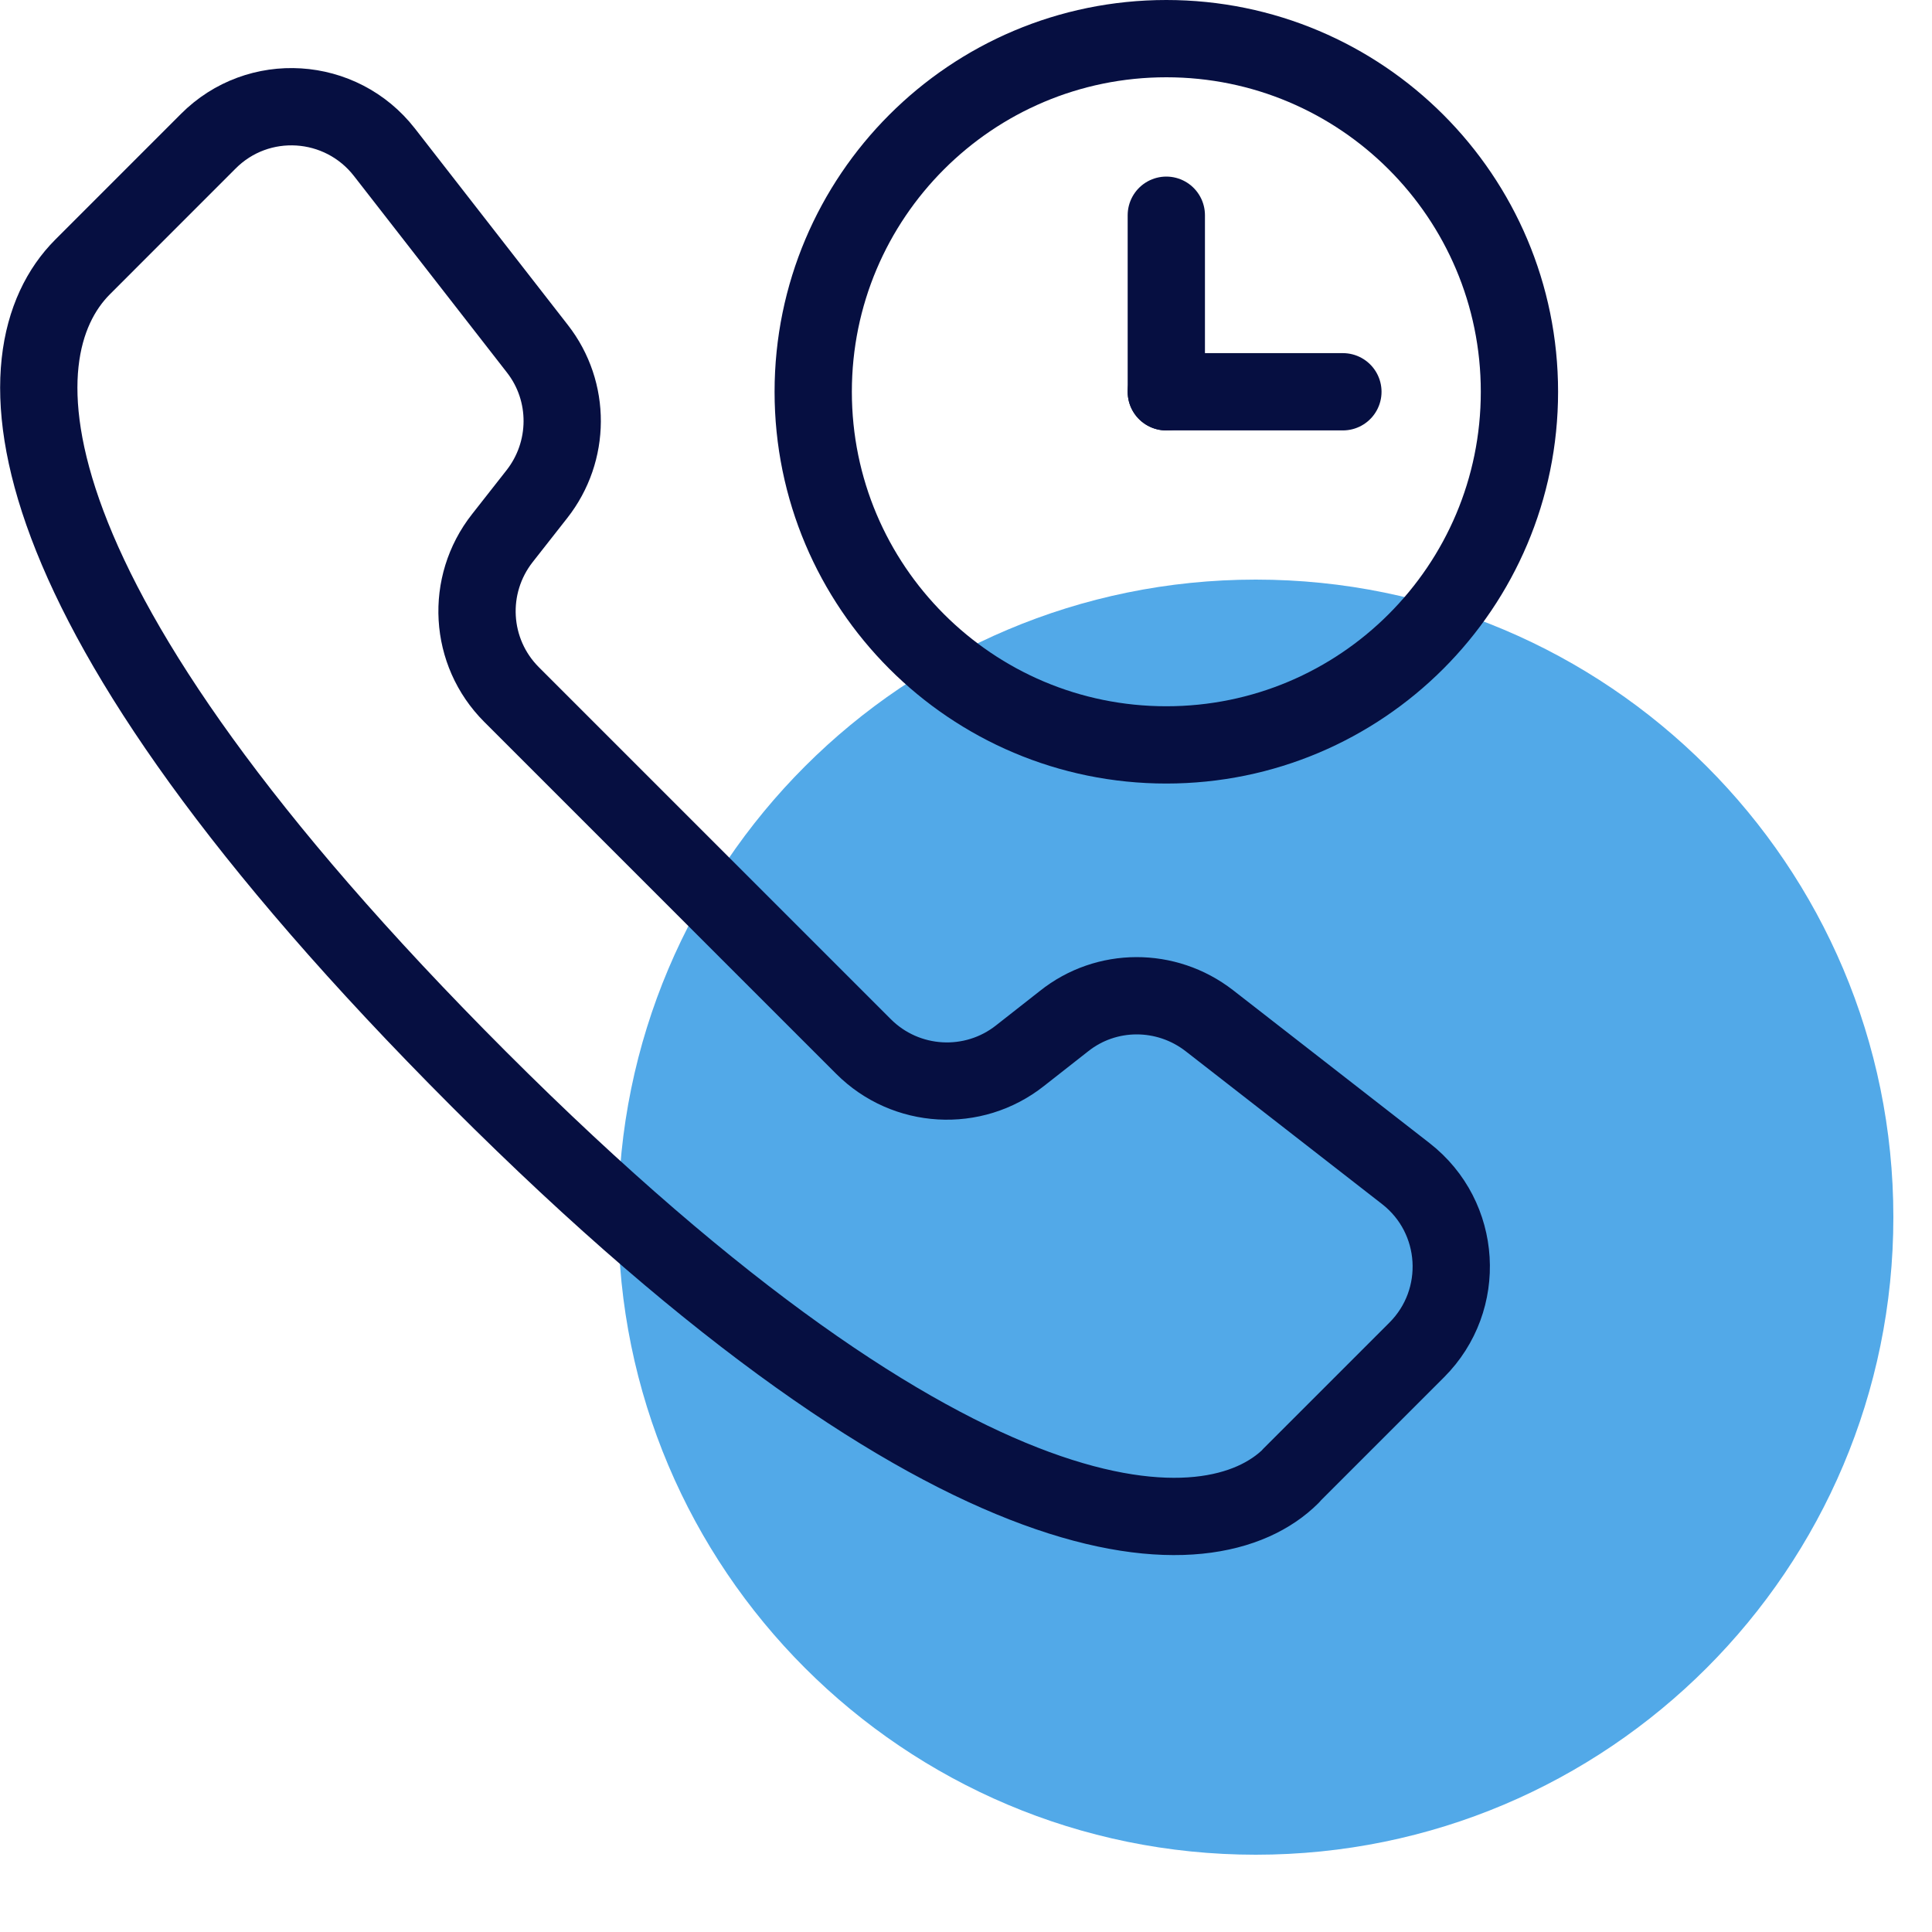
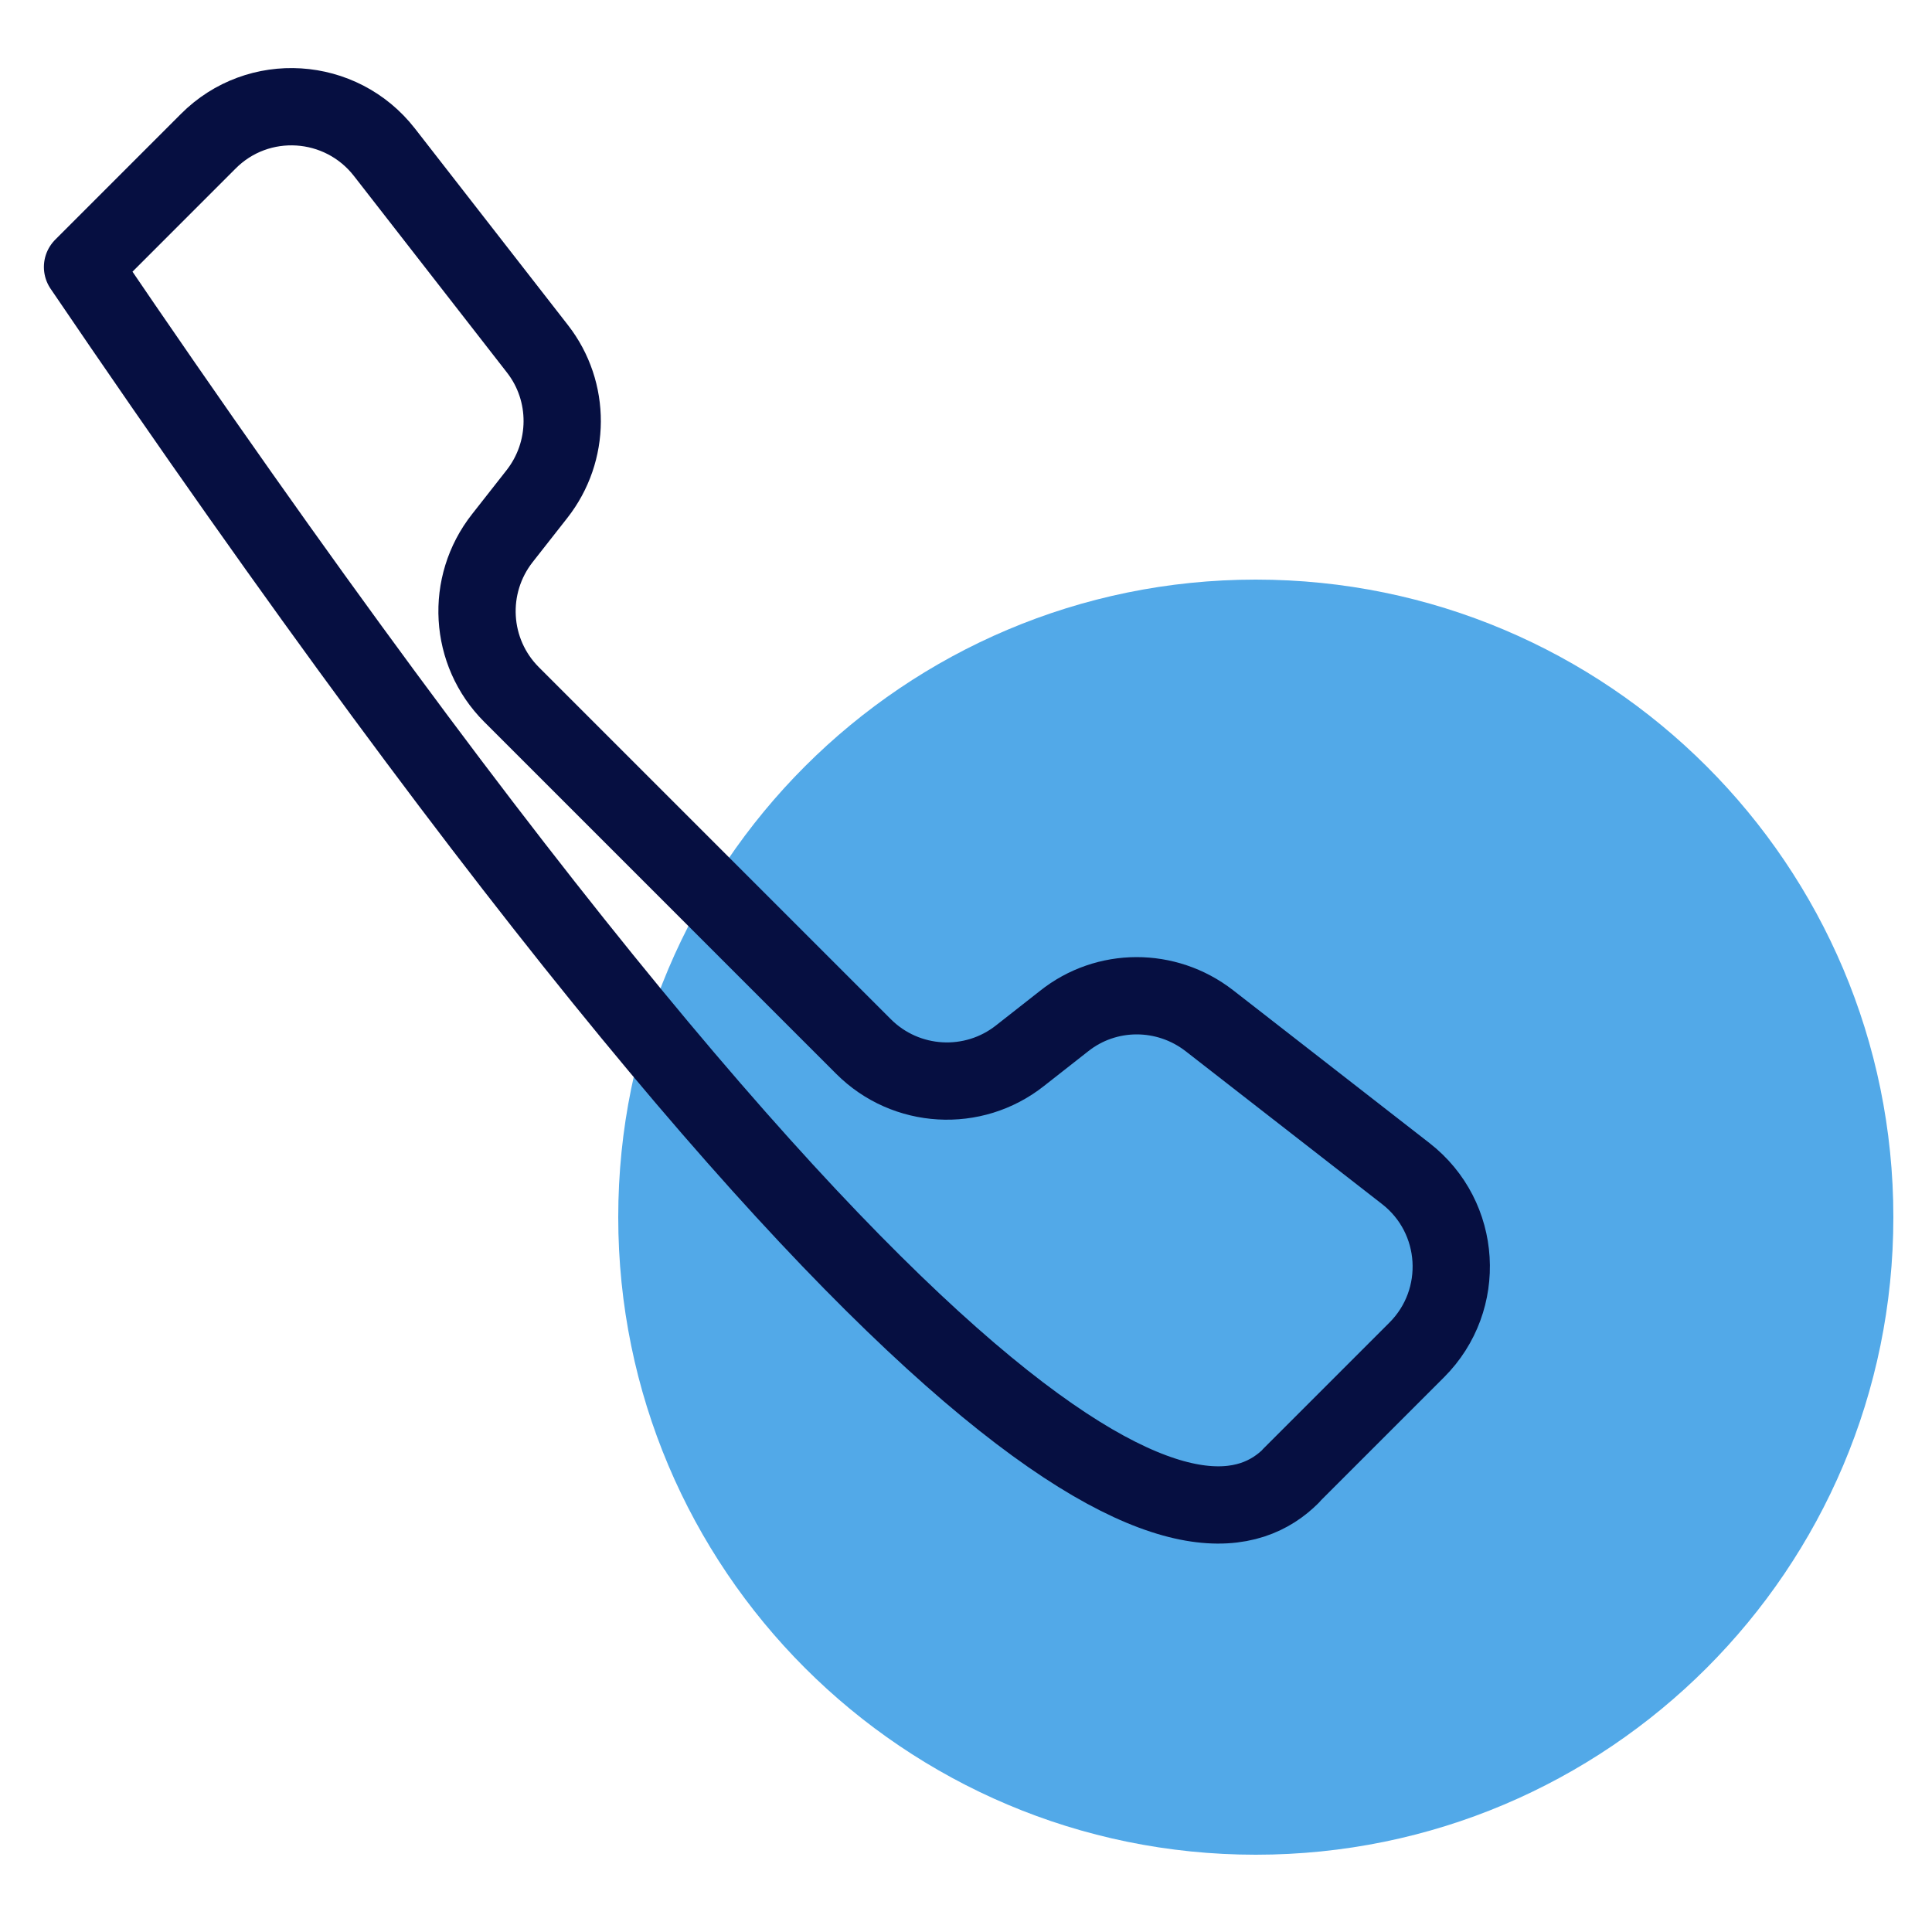
<svg xmlns="http://www.w3.org/2000/svg" width="50" height="50" viewBox="0 0 50 50" fill="none">
  <g clip-path="url(#clip0_1056_3654)">
    <path d="M32.5 48C41.613 48 49 40.613 49 31.5C49 22.387 41.613 15 32.5 15C23.387 15 16 22.387 16 31.5C16 40.613 23.387 48 32.5 48Z" fill="#52A9E8" />
-     <path d="M30.184 19.278C35.232 19.278 39.323 15.186 39.323 10.139C39.323 5.092 35.232 1 30.184 1C25.137 1 21.046 5.092 21.046 10.139C21.046 15.186 25.137 19.278 30.184 19.278Z" stroke="#060F41" stroke-width="2" stroke-linecap="round" stroke-linejoin="round" />
-     <path d="M30.184 5.57V10.14" stroke="#060F41" stroke-width="2" stroke-linecap="round" stroke-linejoin="round" />
-     <path d="M30.184 10.139H34.754" stroke="#060F41" stroke-width="2" stroke-linecap="round" stroke-linejoin="round" />
-     <path d="M33.413 38.188L36.665 34.936C37.96 33.641 37.831 31.501 36.384 30.374L31.296 26.414C30.184 25.553 28.631 25.553 27.534 26.429L26.399 27.32C25.188 28.279 23.444 28.18 22.348 27.084L13.239 17.975C12.143 16.879 12.044 15.142 13.003 13.924L13.894 12.789C14.762 11.685 14.77 10.131 13.909 9.027L9.949 3.94C8.822 2.493 6.682 2.355 5.387 3.658L2.136 6.91C-0.103 9.156 -0.096 15.432 12.394 27.929C24.884 40.419 31.35 40.252 33.413 38.195V38.188Z" stroke="#060F41" stroke-width="2" stroke-linecap="round" stroke-linejoin="round" />
+     <path d="M33.413 38.188L36.665 34.936C37.96 33.641 37.831 31.501 36.384 30.374L31.296 26.414C30.184 25.553 28.631 25.553 27.534 26.429L26.399 27.32C25.188 28.279 23.444 28.18 22.348 27.084L13.239 17.975C12.143 16.879 12.044 15.142 13.003 13.924L13.894 12.789C14.762 11.685 14.77 10.131 13.909 9.027L9.949 3.94C8.822 2.493 6.682 2.355 5.387 3.658L2.136 6.91C24.884 40.419 31.35 40.252 33.413 38.195V38.188Z" stroke="#060F41" stroke-width="2" stroke-linecap="round" stroke-linejoin="round" />
  </g>
  <defs>
    <clipPath id="clip0_1056_3654">
      <rect width="50" height="50" fill="white" />
    </clipPath>
  </defs>
</svg>